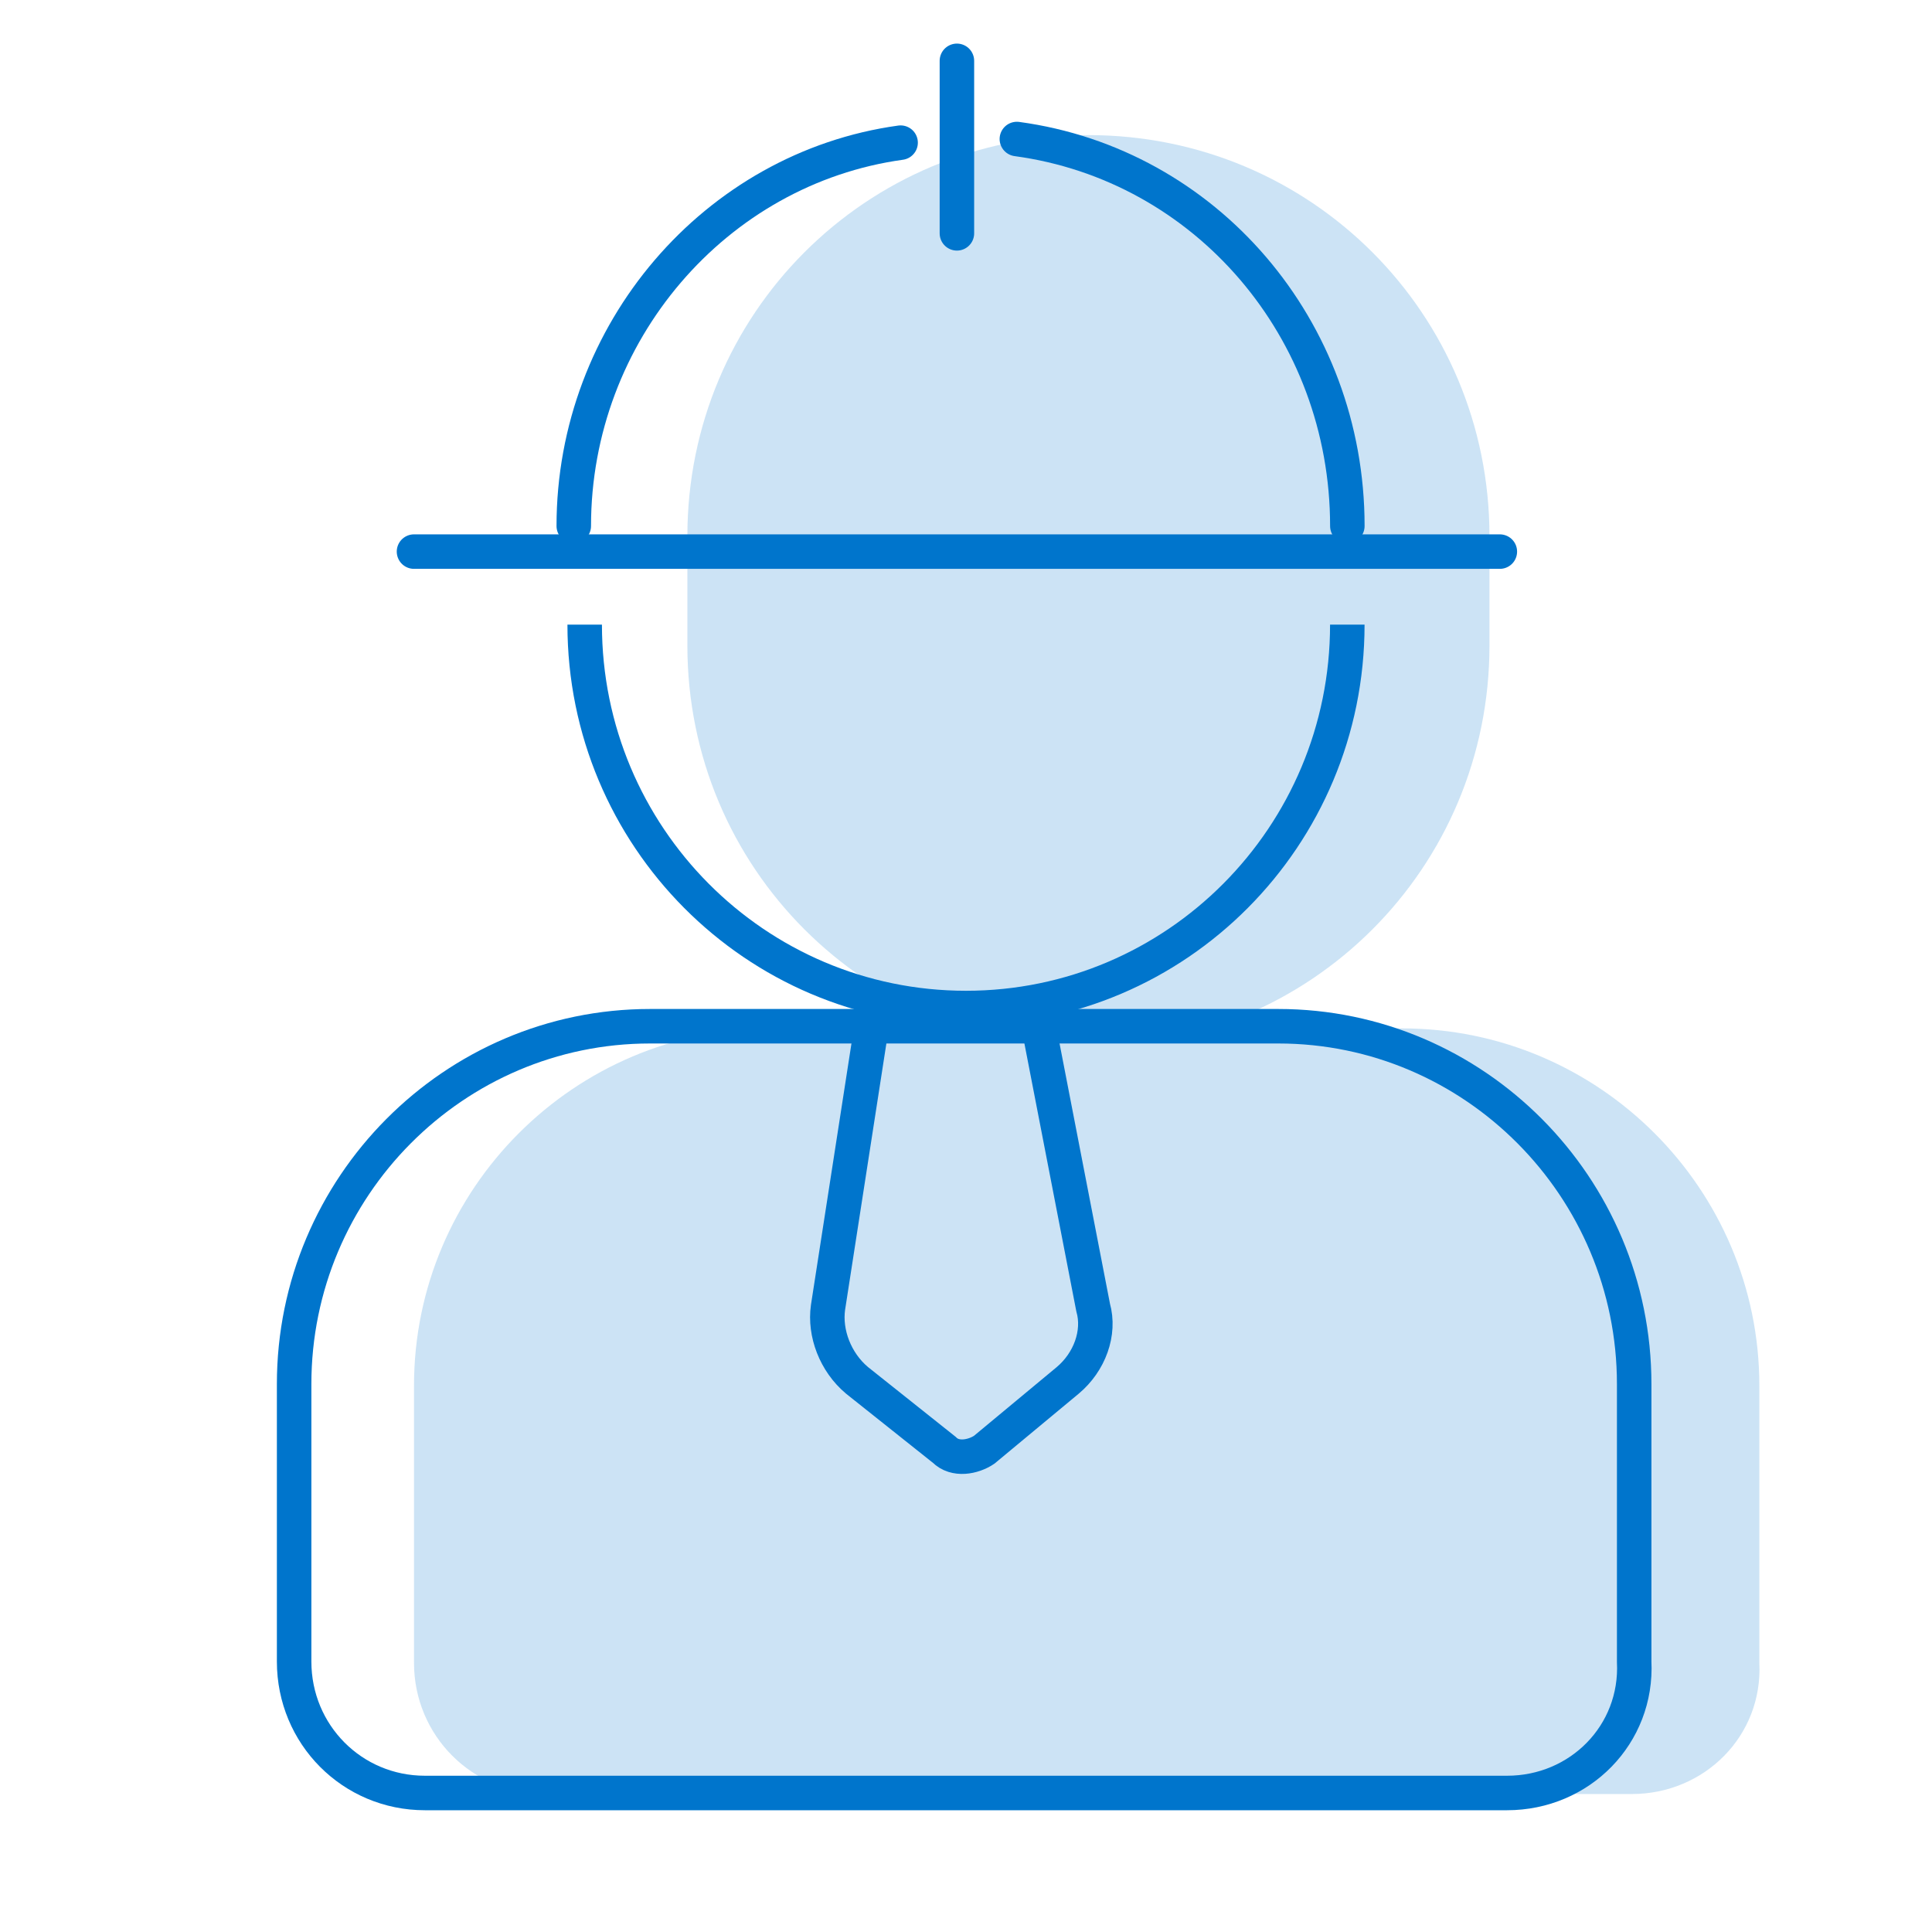
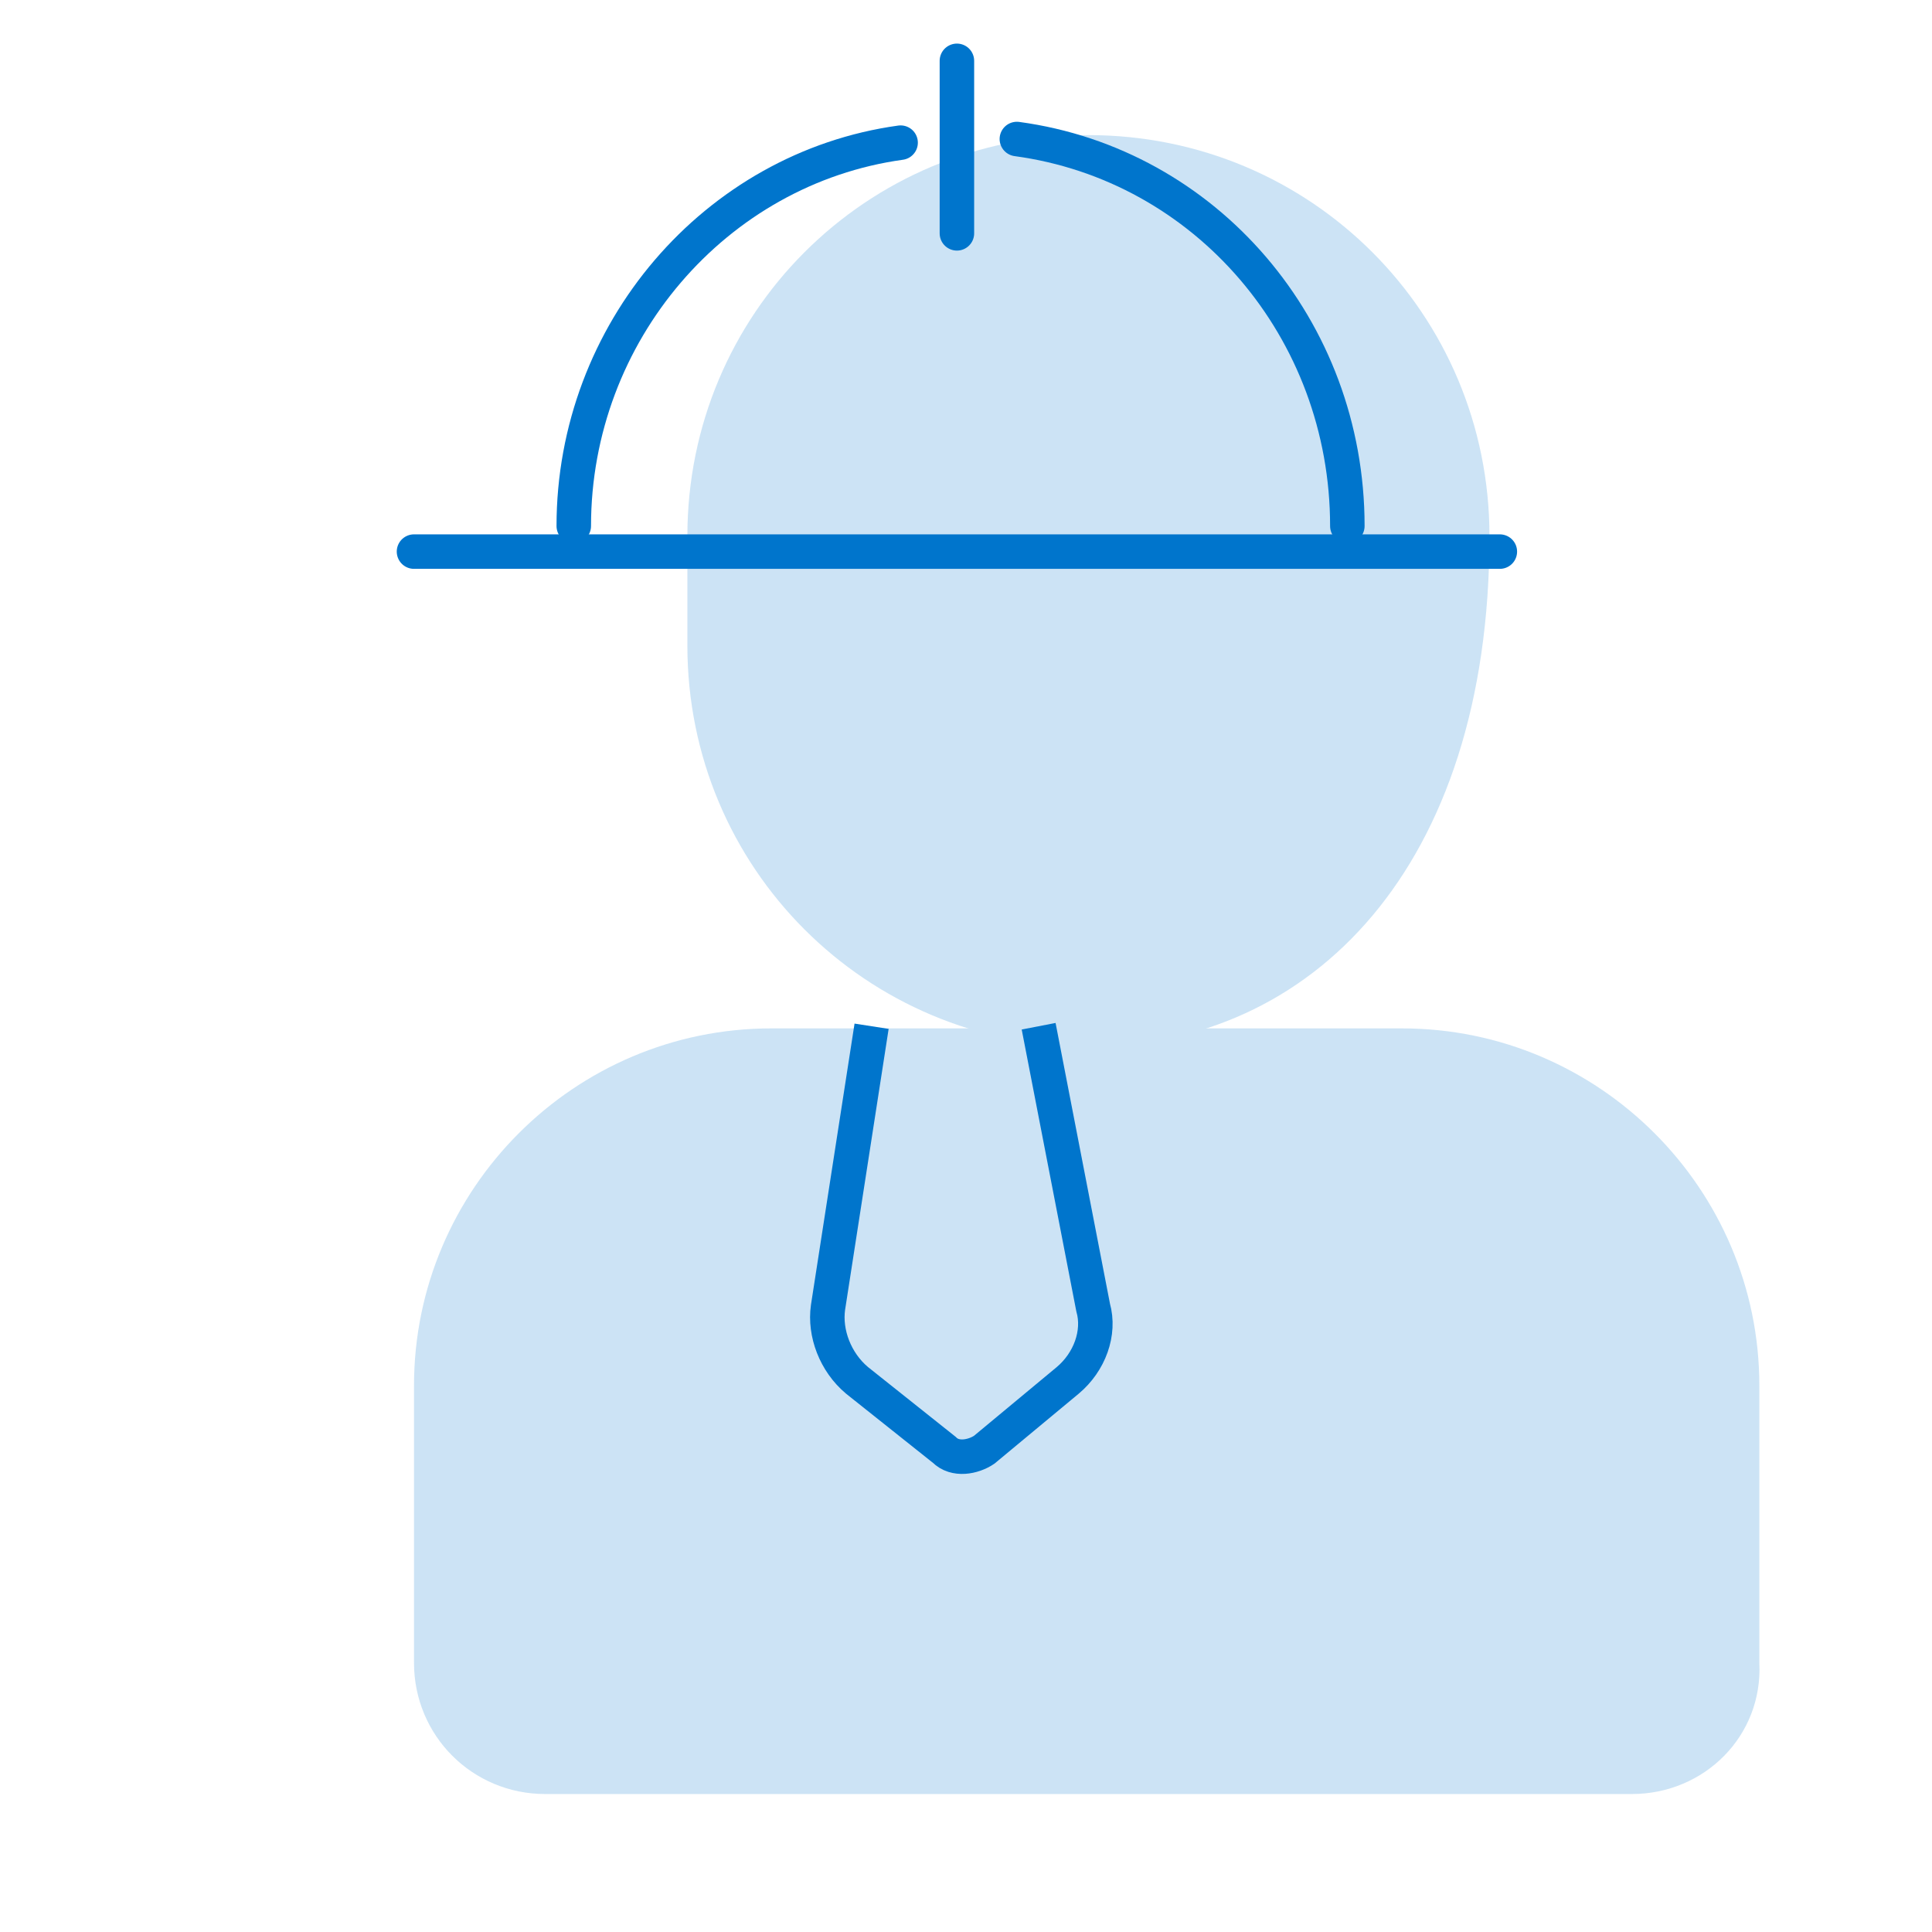
<svg xmlns="http://www.w3.org/2000/svg" width="112" height="112" viewBox="0 0 112 112" fill="none">
  <g opacity="0.2">
    <path d="M94.593 104.002H31.609C27.382 104.002 24 100.62 24 96.393V80.33C24 68.917 33.3 59.617 44.713 59.617H81.278C92.691 59.617 101.991 68.917 101.991 80.33V96.393C102.202 100.62 98.82 104.002 94.593 104.002Z" fill="#0075CC" />
-     <path d="M63.097 60.671C50.204 60.671 39.848 50.315 39.848 37.422V31.081C39.848 18.189 50.204 7.832 63.097 7.832C75.99 7.832 86.346 18.189 86.346 31.081V37.422C86.346 50.315 75.99 60.671 63.097 60.671Z" fill="#0075CC" />
+     <path d="M63.097 60.671C50.204 60.671 39.848 50.315 39.848 37.422V31.081C39.848 18.189 50.204 7.832 63.097 7.832C75.99 7.832 86.346 18.189 86.346 31.081C86.346 50.315 75.99 60.671 63.097 60.671Z" fill="#0075CC" />
  </g>
-   <path d="M78.105 36.211C78.105 48.487 68.21 58.436 56 58.436C43.789 58.436 33.895 48.487 33.895 36.211" stroke="#0075CC" stroke-width="2" stroke-miterlimit="10" />
-   <path d="M87.367 103.941H24.63C20.419 103.941 17.051 100.555 17.051 96.322V80.235C17.051 68.805 26.314 59.492 37.682 59.492H74.103C85.472 59.492 94.735 68.805 94.735 80.235V96.322C94.945 100.555 91.577 103.941 87.367 103.941Z" stroke="#0075CC" stroke-width="2" stroke-miterlimit="10" />
  <path d="M50.527 59.492L48.001 75.79C47.79 77.272 48.422 78.965 49.685 80.023L54.738 84.045C55.369 84.68 56.422 84.468 57.053 84.045L61.896 80.023C63.159 78.965 63.79 77.272 63.369 75.79L60.211 59.492" stroke="#0075CC" stroke-width="2" stroke-miterlimit="10" />
  <path d="M58.949 8.059C69.897 9.54 78.107 19.065 78.107 30.495" stroke="#0075CC" stroke-width="2" stroke-miterlimit="10" stroke-linecap="round" />
  <path d="M33.262 30.494C33.262 19.276 41.472 9.751 52.209 8.27" stroke="#0075CC" stroke-width="2" stroke-miterlimit="10" stroke-linecap="round" />
  <path d="M24 31.977H86.947" stroke="#0075CC" stroke-width="2" stroke-miterlimit="10" stroke-linecap="round" />
  <path d="M55.473 3.527L55.473 13.527" stroke="#0075CC" stroke-width="2" stroke-miterlimit="10" stroke-linecap="round" />
</svg>